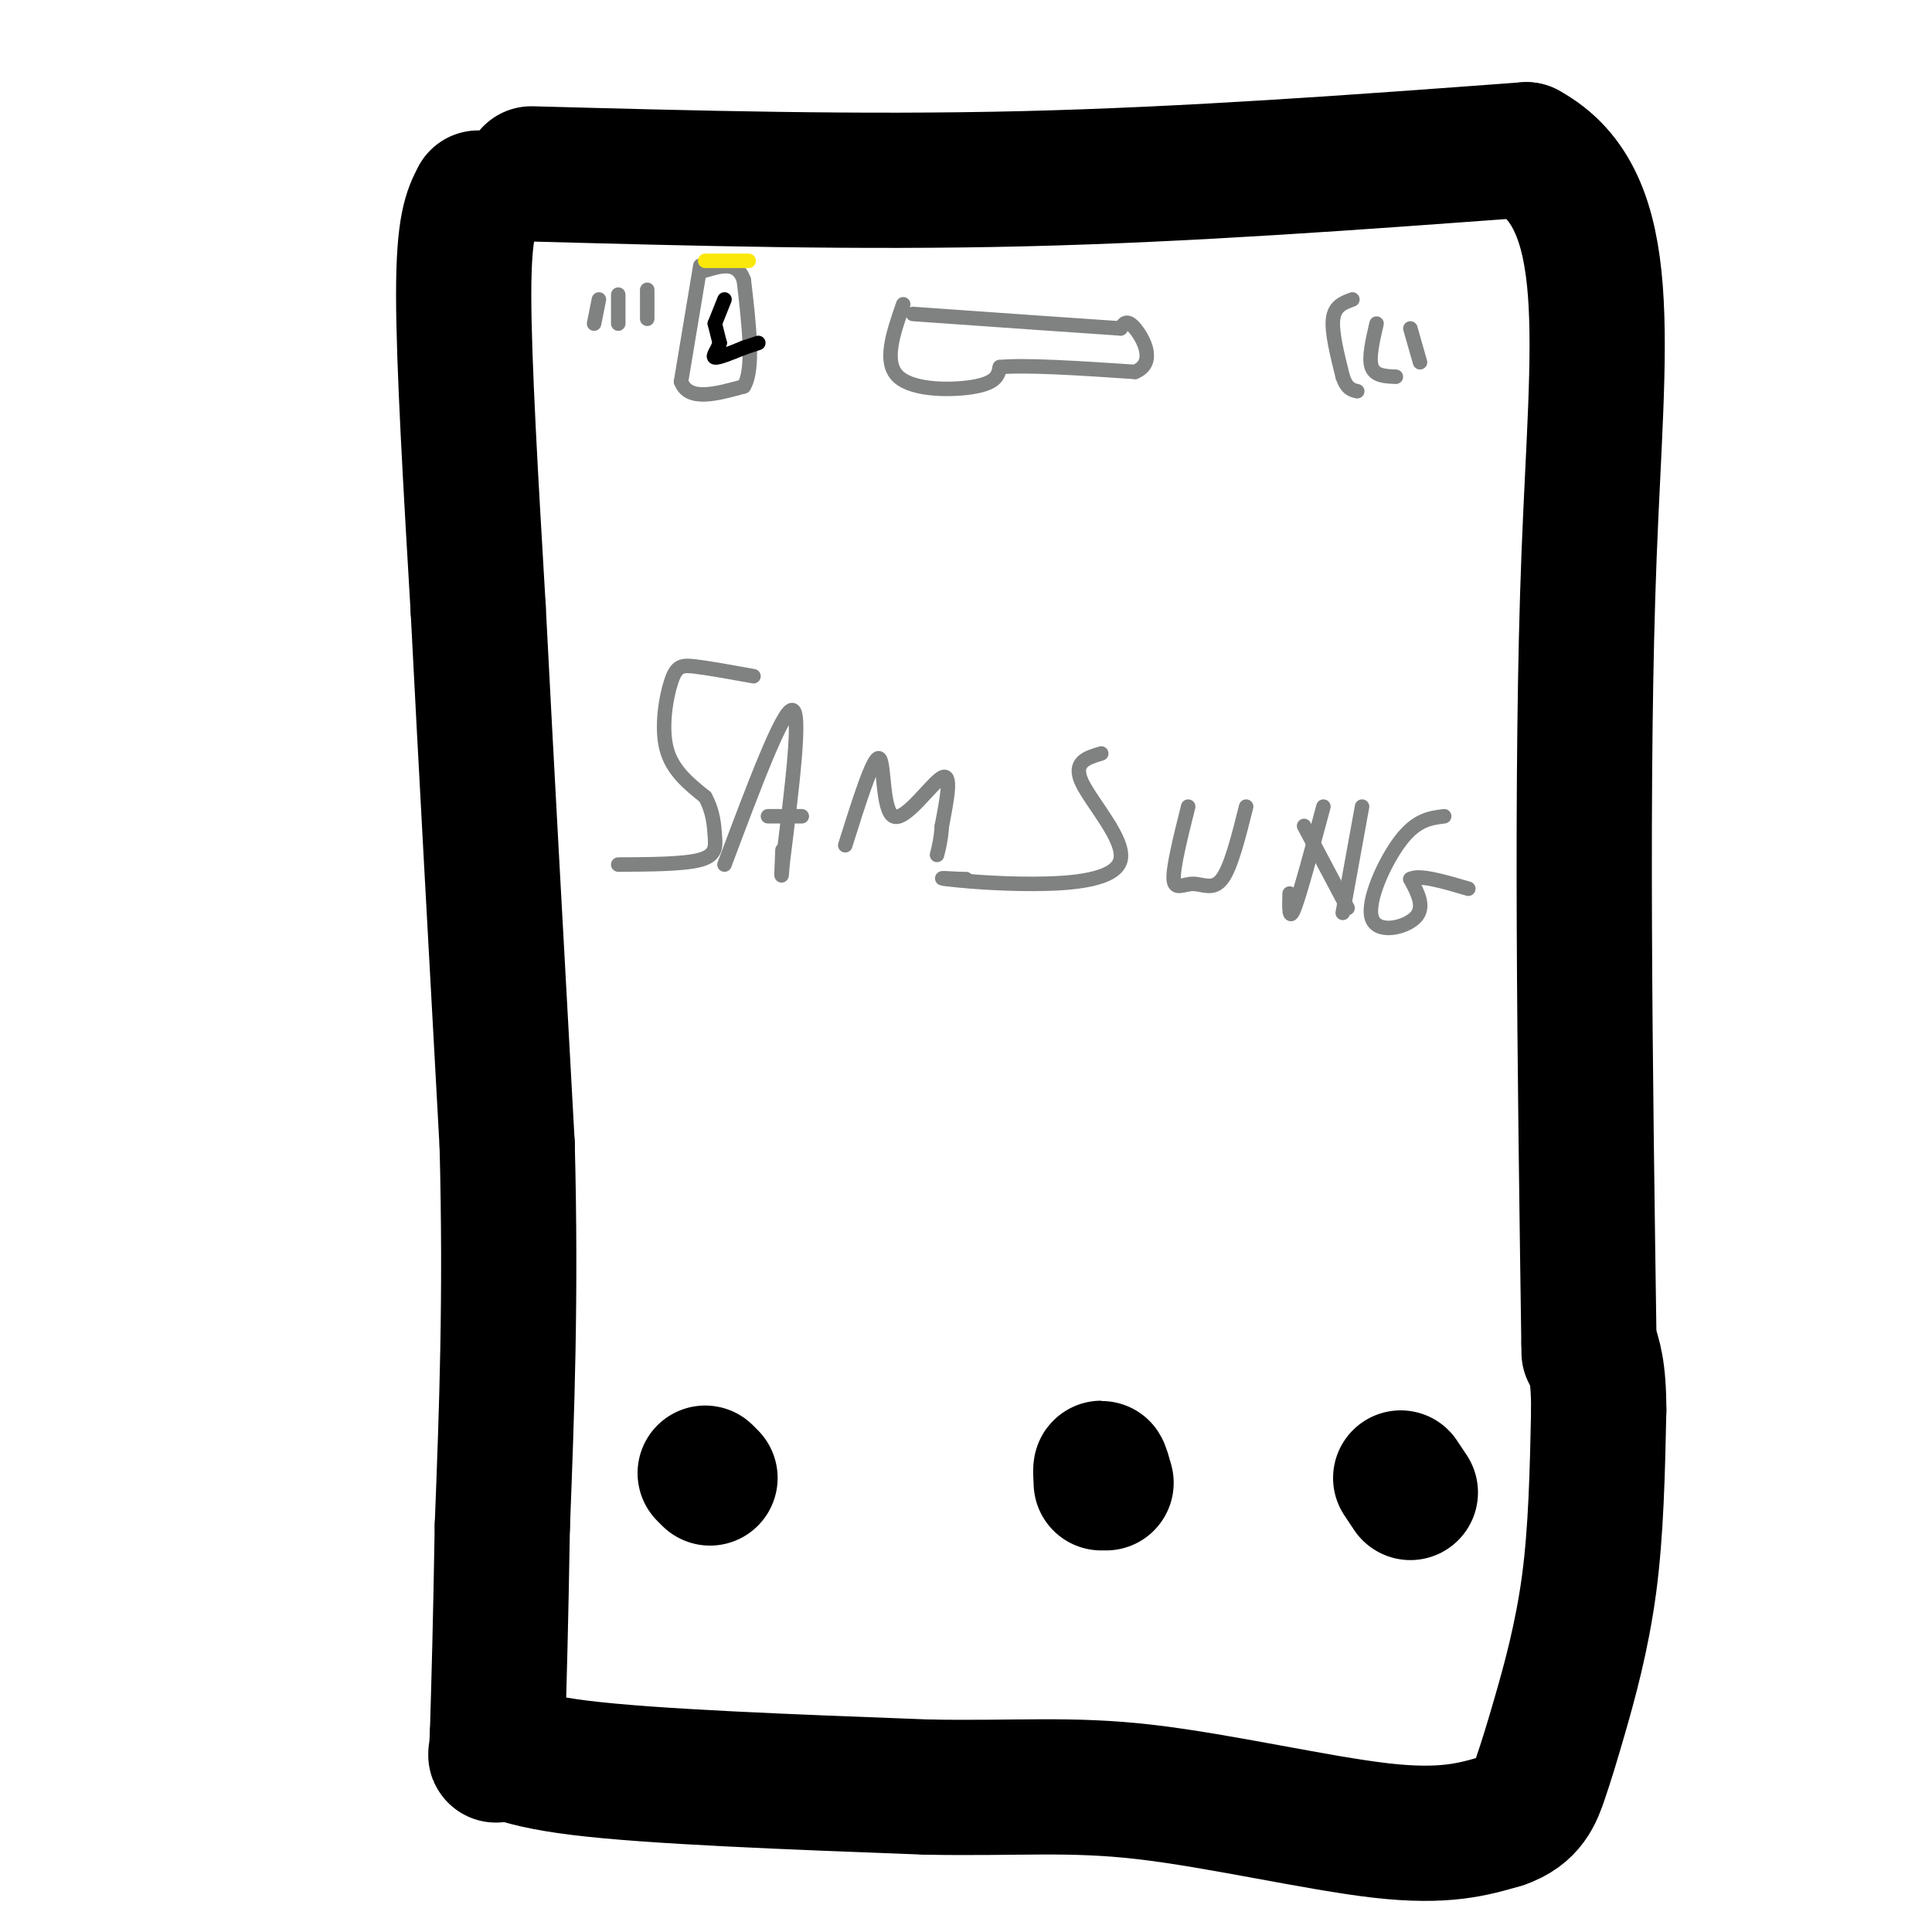
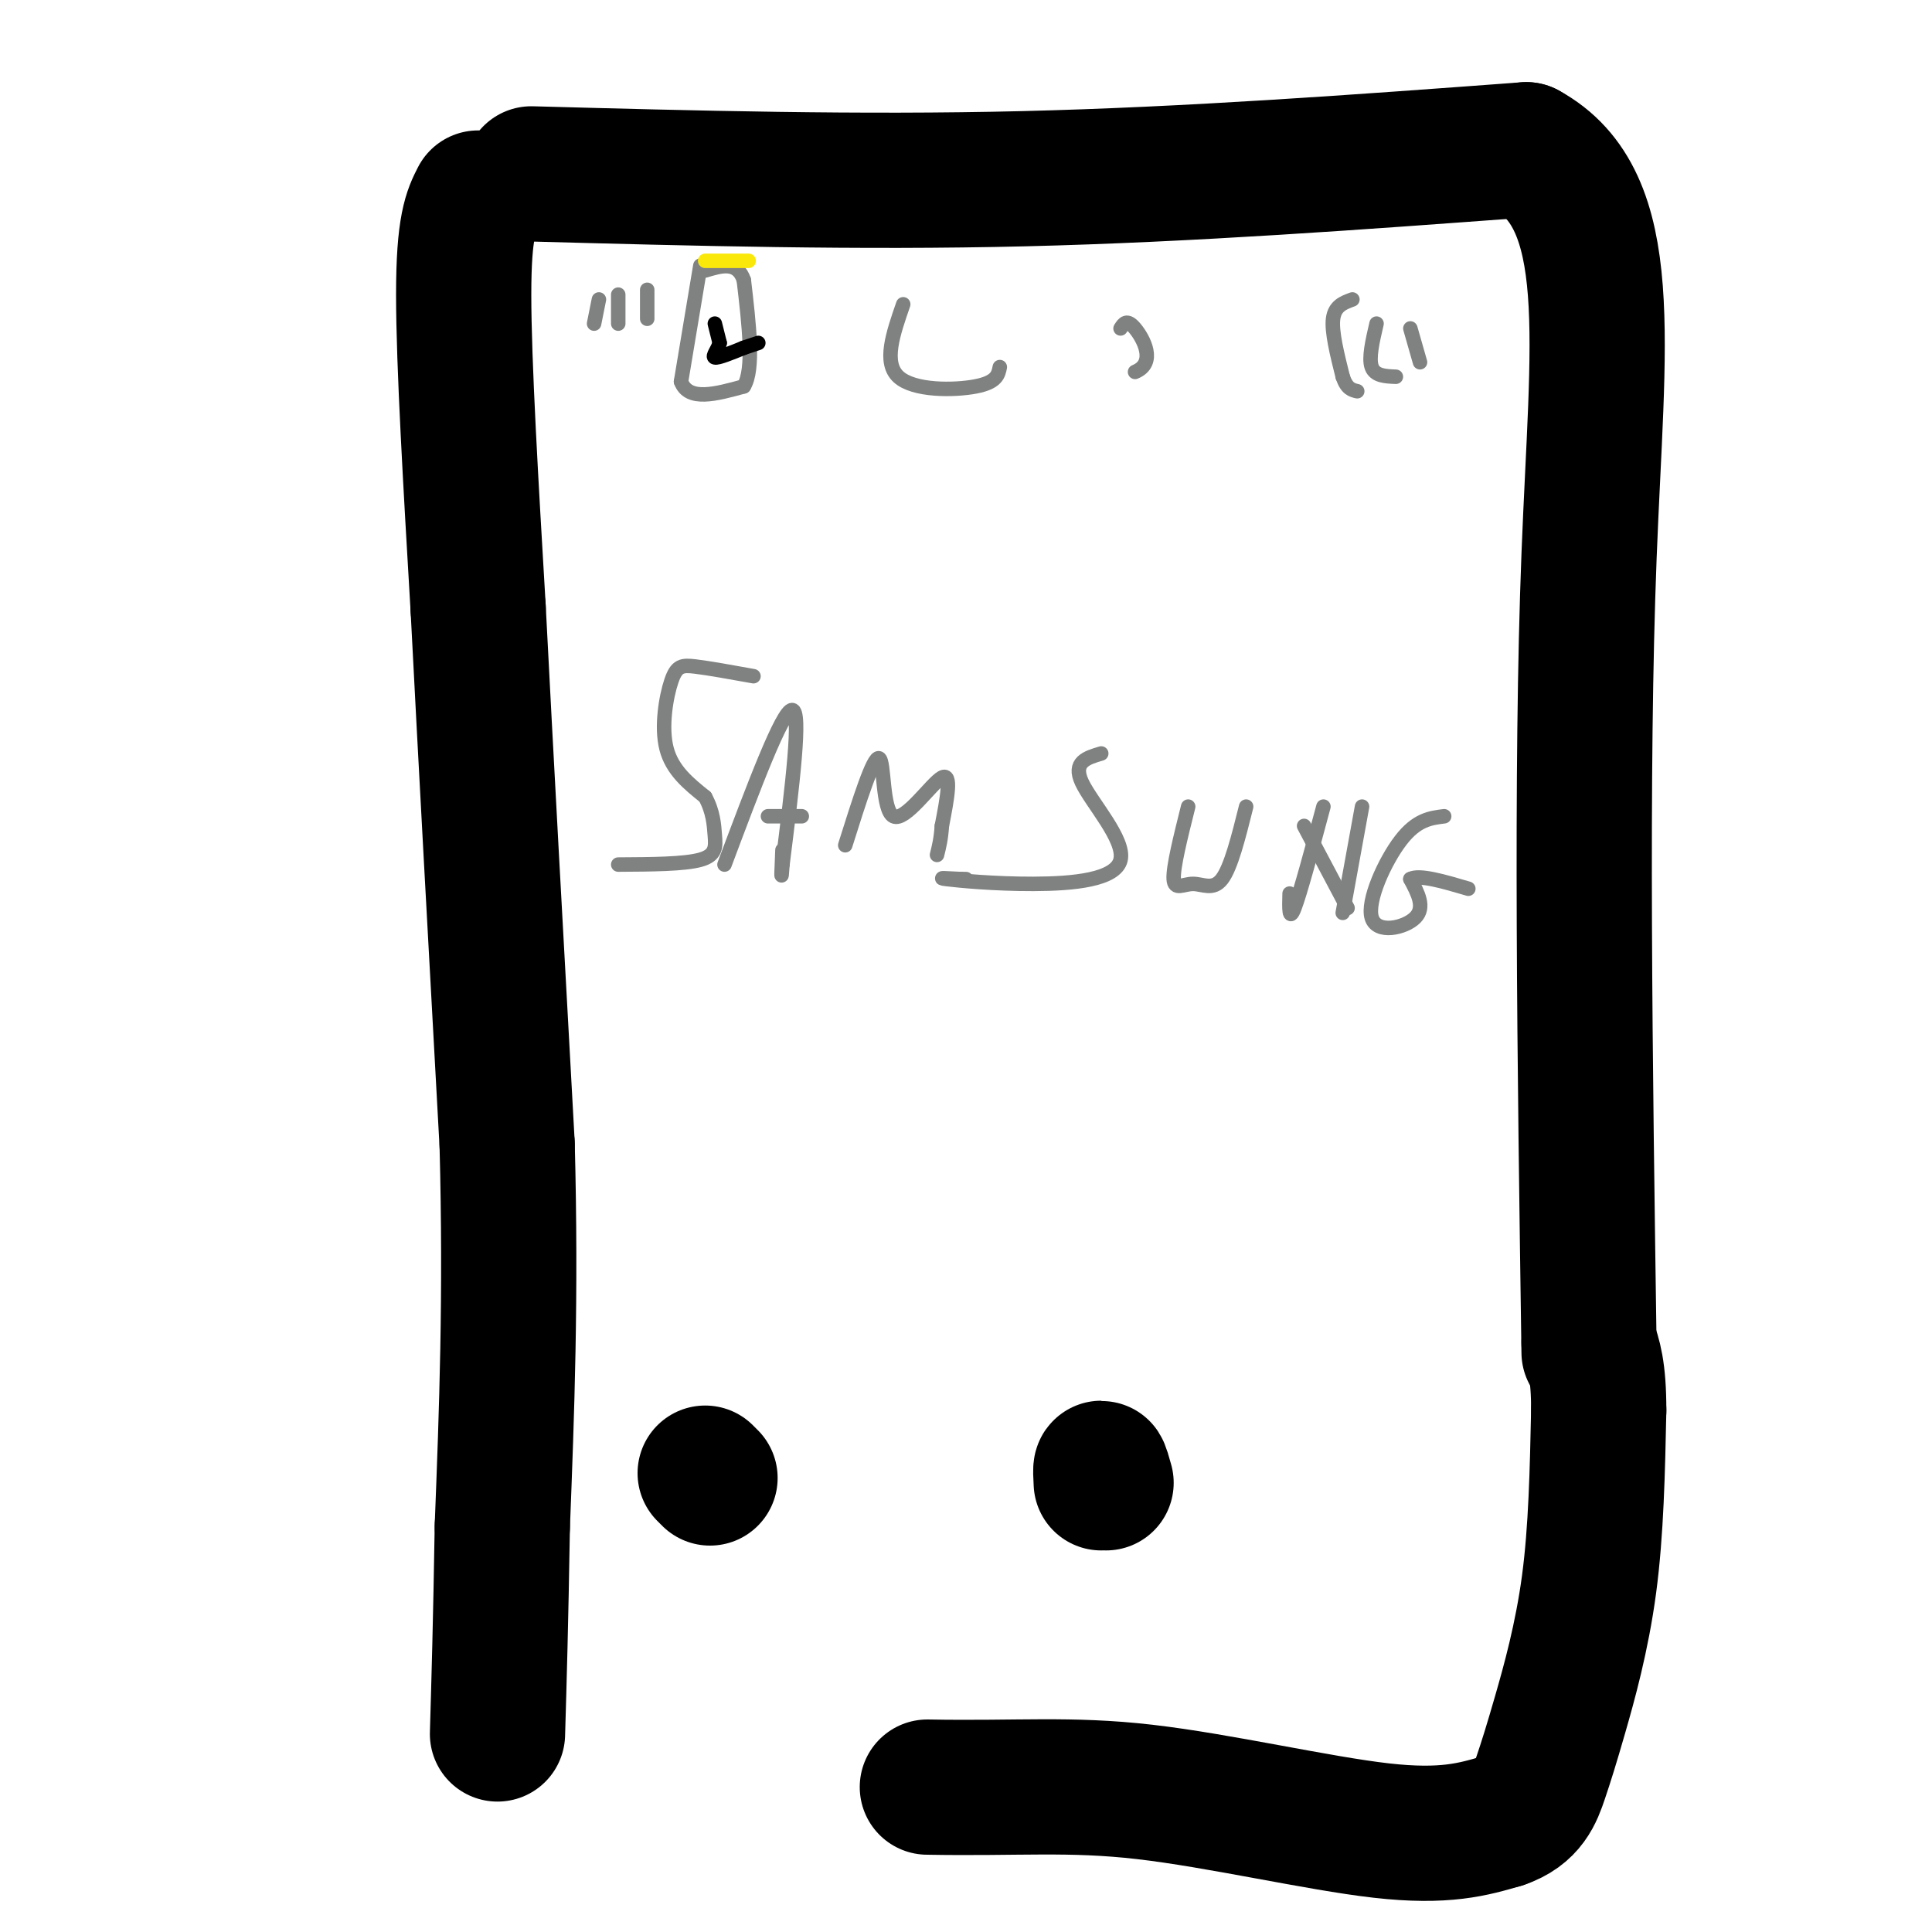
<svg xmlns="http://www.w3.org/2000/svg" viewBox="0 0 400 400" version="1.1">
  <g fill="none" stroke="#000000" stroke-width="28" stroke-linecap="round" stroke-linejoin="round">
    <path d="M110,36c33.833,0.917 67.667,1.833 102,1c34.333,-0.833 69.167,-3.417 104,-6" />
    <path d="M316,31c19.067,10.400 14.733,39.400 13,84c-1.733,44.600 -0.867,104.800 0,165" />
    <path d="M99,41c-1.500,2.917 -3.000,5.833 -3,20c0.000,14.167 1.500,39.583 3,65" />
    <path d="M99,126c1.500,29.333 3.750,70.167 6,111" />
    <path d="M105,237c0.833,31.667 -0.083,55.333 -1,79" />
    <path d="M104,316c-0.333,20.333 -0.667,31.667 -1,43" />
-     <path d="M103,359c-0.310,7.143 -0.583,3.500 0,3c0.583,-0.500 2.024,2.143 17,4c14.976,1.857 43.488,2.929 72,4" />
    <path d="M192,370c18.702,0.345 29.458,-0.792 45,1c15.542,1.792 35.869,6.512 49,8c13.131,1.488 19.065,-0.256 25,-2" />
    <path d="M311,377c5.526,-1.876 6.842,-5.565 8,-9c1.158,-3.435 2.158,-6.617 4,-13c1.842,-6.383 4.526,-15.967 6,-27c1.474,-11.033 1.737,-23.517 2,-36" />
    <path d="M331,292c0.000,-8.333 -1.000,-11.167 -2,-14" />
    <path d="M147,306c0.000,0.000 -1.000,-1.000 -1,-1" />
    <path d="M229,307c-0.417,-1.500 -0.833,-3.000 -1,-3c-0.167,0.000 -0.083,1.500 0,3" />
-     <path d="M292,309c0.000,0.000 -2.000,-3.000 -2,-3" />
  </g>
  <g fill="none" stroke="#808282" stroke-width="3" stroke-linecap="round" stroke-linejoin="round">
    <path d="M156,140c-4.583,-0.827 -9.167,-1.655 -12,-2c-2.833,-0.345 -3.917,-0.208 -5,3c-1.083,3.208 -2.167,9.488 -1,14c1.167,4.512 4.583,7.256 8,10" />
    <path d="M146,165c1.667,3.071 1.833,5.750 2,8c0.167,2.250 0.333,4.071 -3,5c-3.333,0.929 -10.167,0.964 -17,1" />
    <path d="M150,179c6.000,-16.000 12.000,-32.000 14,-32c2.000,0.000 0.000,16.000 -2,32" />
    <path d="M162,179c-0.333,4.833 -0.167,0.917 0,-3" />
    <path d="M159,169c0.000,0.000 7.000,0.000 7,0" />
    <path d="M175,175c2.917,-9.262 5.833,-18.524 7,-18c1.167,0.524 0.583,10.833 3,12c2.417,1.167 7.833,-6.810 10,-8c2.167,-1.190 1.083,4.405 0,10" />
    <path d="M195,171c-0.167,2.667 -0.583,4.333 -1,6" />
    <path d="M228,156c-2.994,0.884 -5.987,1.767 -4,6c1.987,4.233 8.955,11.815 8,16c-0.955,4.185 -9.834,4.973 -18,5c-8.166,0.027 -15.619,-0.707 -18,-1c-2.381,-0.293 0.309,-0.147 3,0" />
    <path d="M199,182c0.667,0.000 0.833,0.000 1,0" />
    <path d="M246,167c-1.571,6.286 -3.143,12.571 -3,15c0.143,2.429 2.000,1.000 4,1c2.000,0.000 4.143,1.429 6,-1c1.857,-2.429 3.429,-8.714 5,-15" />
    <path d="M274,167c-2.417,9.000 -4.833,18.000 -6,21c-1.167,3.000 -1.083,0.000 -1,-3" />
    <path d="M270,171c0.000,0.000 9.000,17.000 9,17" />
    <path d="M282,167c0.000,0.000 -4.000,22.000 -4,22" />
    <path d="M299,169c-2.851,0.351 -5.702,0.702 -9,5c-3.298,4.298 -7.042,12.542 -6,16c1.042,3.458 6.869,2.131 9,0c2.131,-2.131 0.565,-5.065 -1,-8" />
    <path d="M292,182c1.833,-1.000 6.917,0.500 12,2" />
    <path d="M187,63c-2.089,6.022 -4.178,12.044 -1,15c3.178,2.956 11.622,2.844 16,2c4.378,-0.844 4.689,-2.422 5,-4" />
-     <path d="M207,76c5.500,-0.500 16.750,0.250 28,1" />
    <path d="M235,77c4.489,-1.844 1.711,-6.956 0,-9c-1.711,-2.044 -2.356,-1.022 -3,0" />
-     <path d="M232,68c-7.667,-0.500 -25.333,-1.750 -43,-3" />
    <path d="M280,62c-1.833,0.667 -3.667,1.333 -4,4c-0.333,2.667 0.833,7.333 2,12" />
    <path d="M278,78c0.833,2.500 1.917,2.750 3,3" />
    <path d="M285,67c-0.833,3.583 -1.667,7.167 -1,9c0.667,1.833 2.833,1.917 5,2" />
    <path d="M292,68c0.000,0.000 2.000,7.000 2,7" />
    <path d="M124,62c0.000,0.000 -1.000,5.000 -1,5" />
    <path d="M128,61c0.000,0.000 0.000,6.000 0,6" />
    <path d="M134,60c0.000,0.000 0.000,6.000 0,6" />
    <path d="M145,55c0.000,0.000 -4.000,24.000 -4,24" />
    <path d="M141,79c1.500,4.167 7.250,2.583 13,1" />
    <path d="M154,80c2.167,-3.500 1.083,-12.750 0,-22" />
    <path d="M154,58c-1.333,-4.000 -4.667,-3.000 -8,-2" />
  </g>
  <g fill="none" stroke="#fae80b" stroke-width="3" stroke-linecap="round" stroke-linejoin="round">
    <path d="M146,54c4.333,0.000 8.667,0.000 9,0c0.333,0.000 -3.333,0.000 -7,0" />
  </g>
  <g fill="none" stroke="#000000" stroke-width="3" stroke-linecap="round" stroke-linejoin="round">
    <path d="M148,67c0.000,0.000 1.000,4.000 1,4" />
    <path d="M149,71c-0.333,1.378 -1.667,2.822 -1,3c0.667,0.178 3.333,-0.911 6,-2" />
    <path d="M154,72c1.500,-0.500 2.250,-0.750 3,-1" />
-     <path d="M148,67c0.000,0.000 2.000,-5.000 2,-5" />
  </g>
</svg>